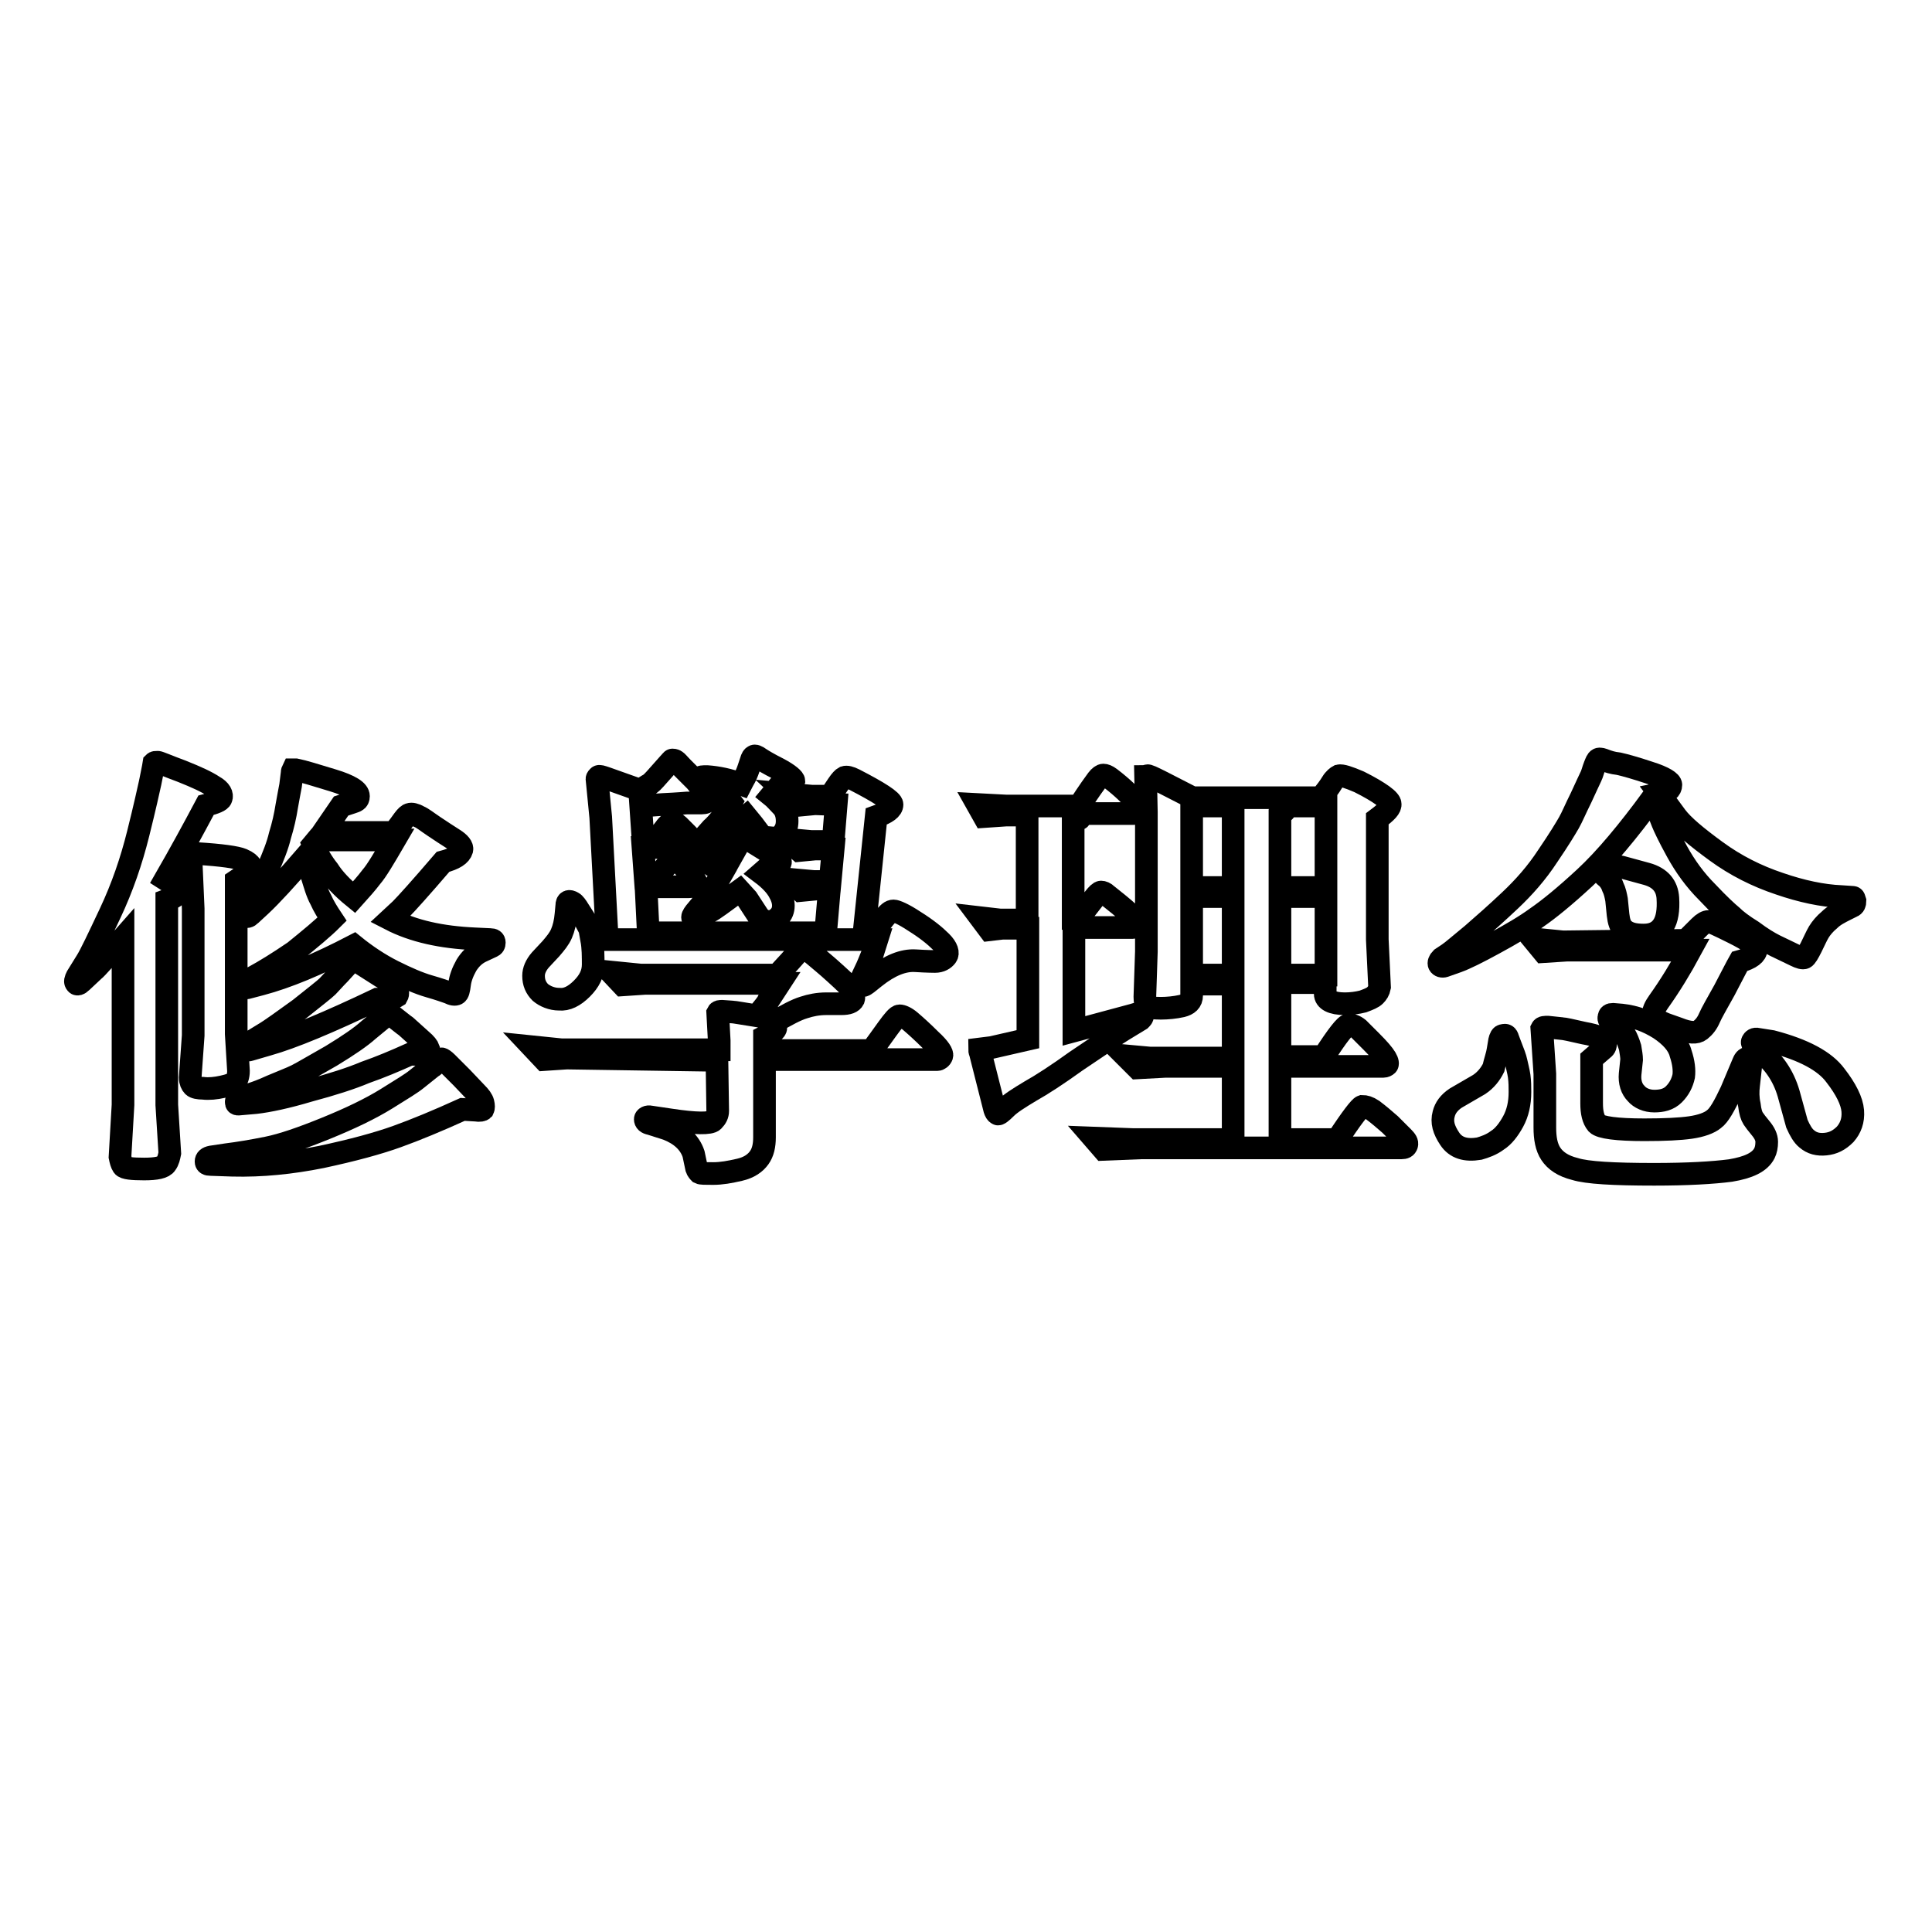
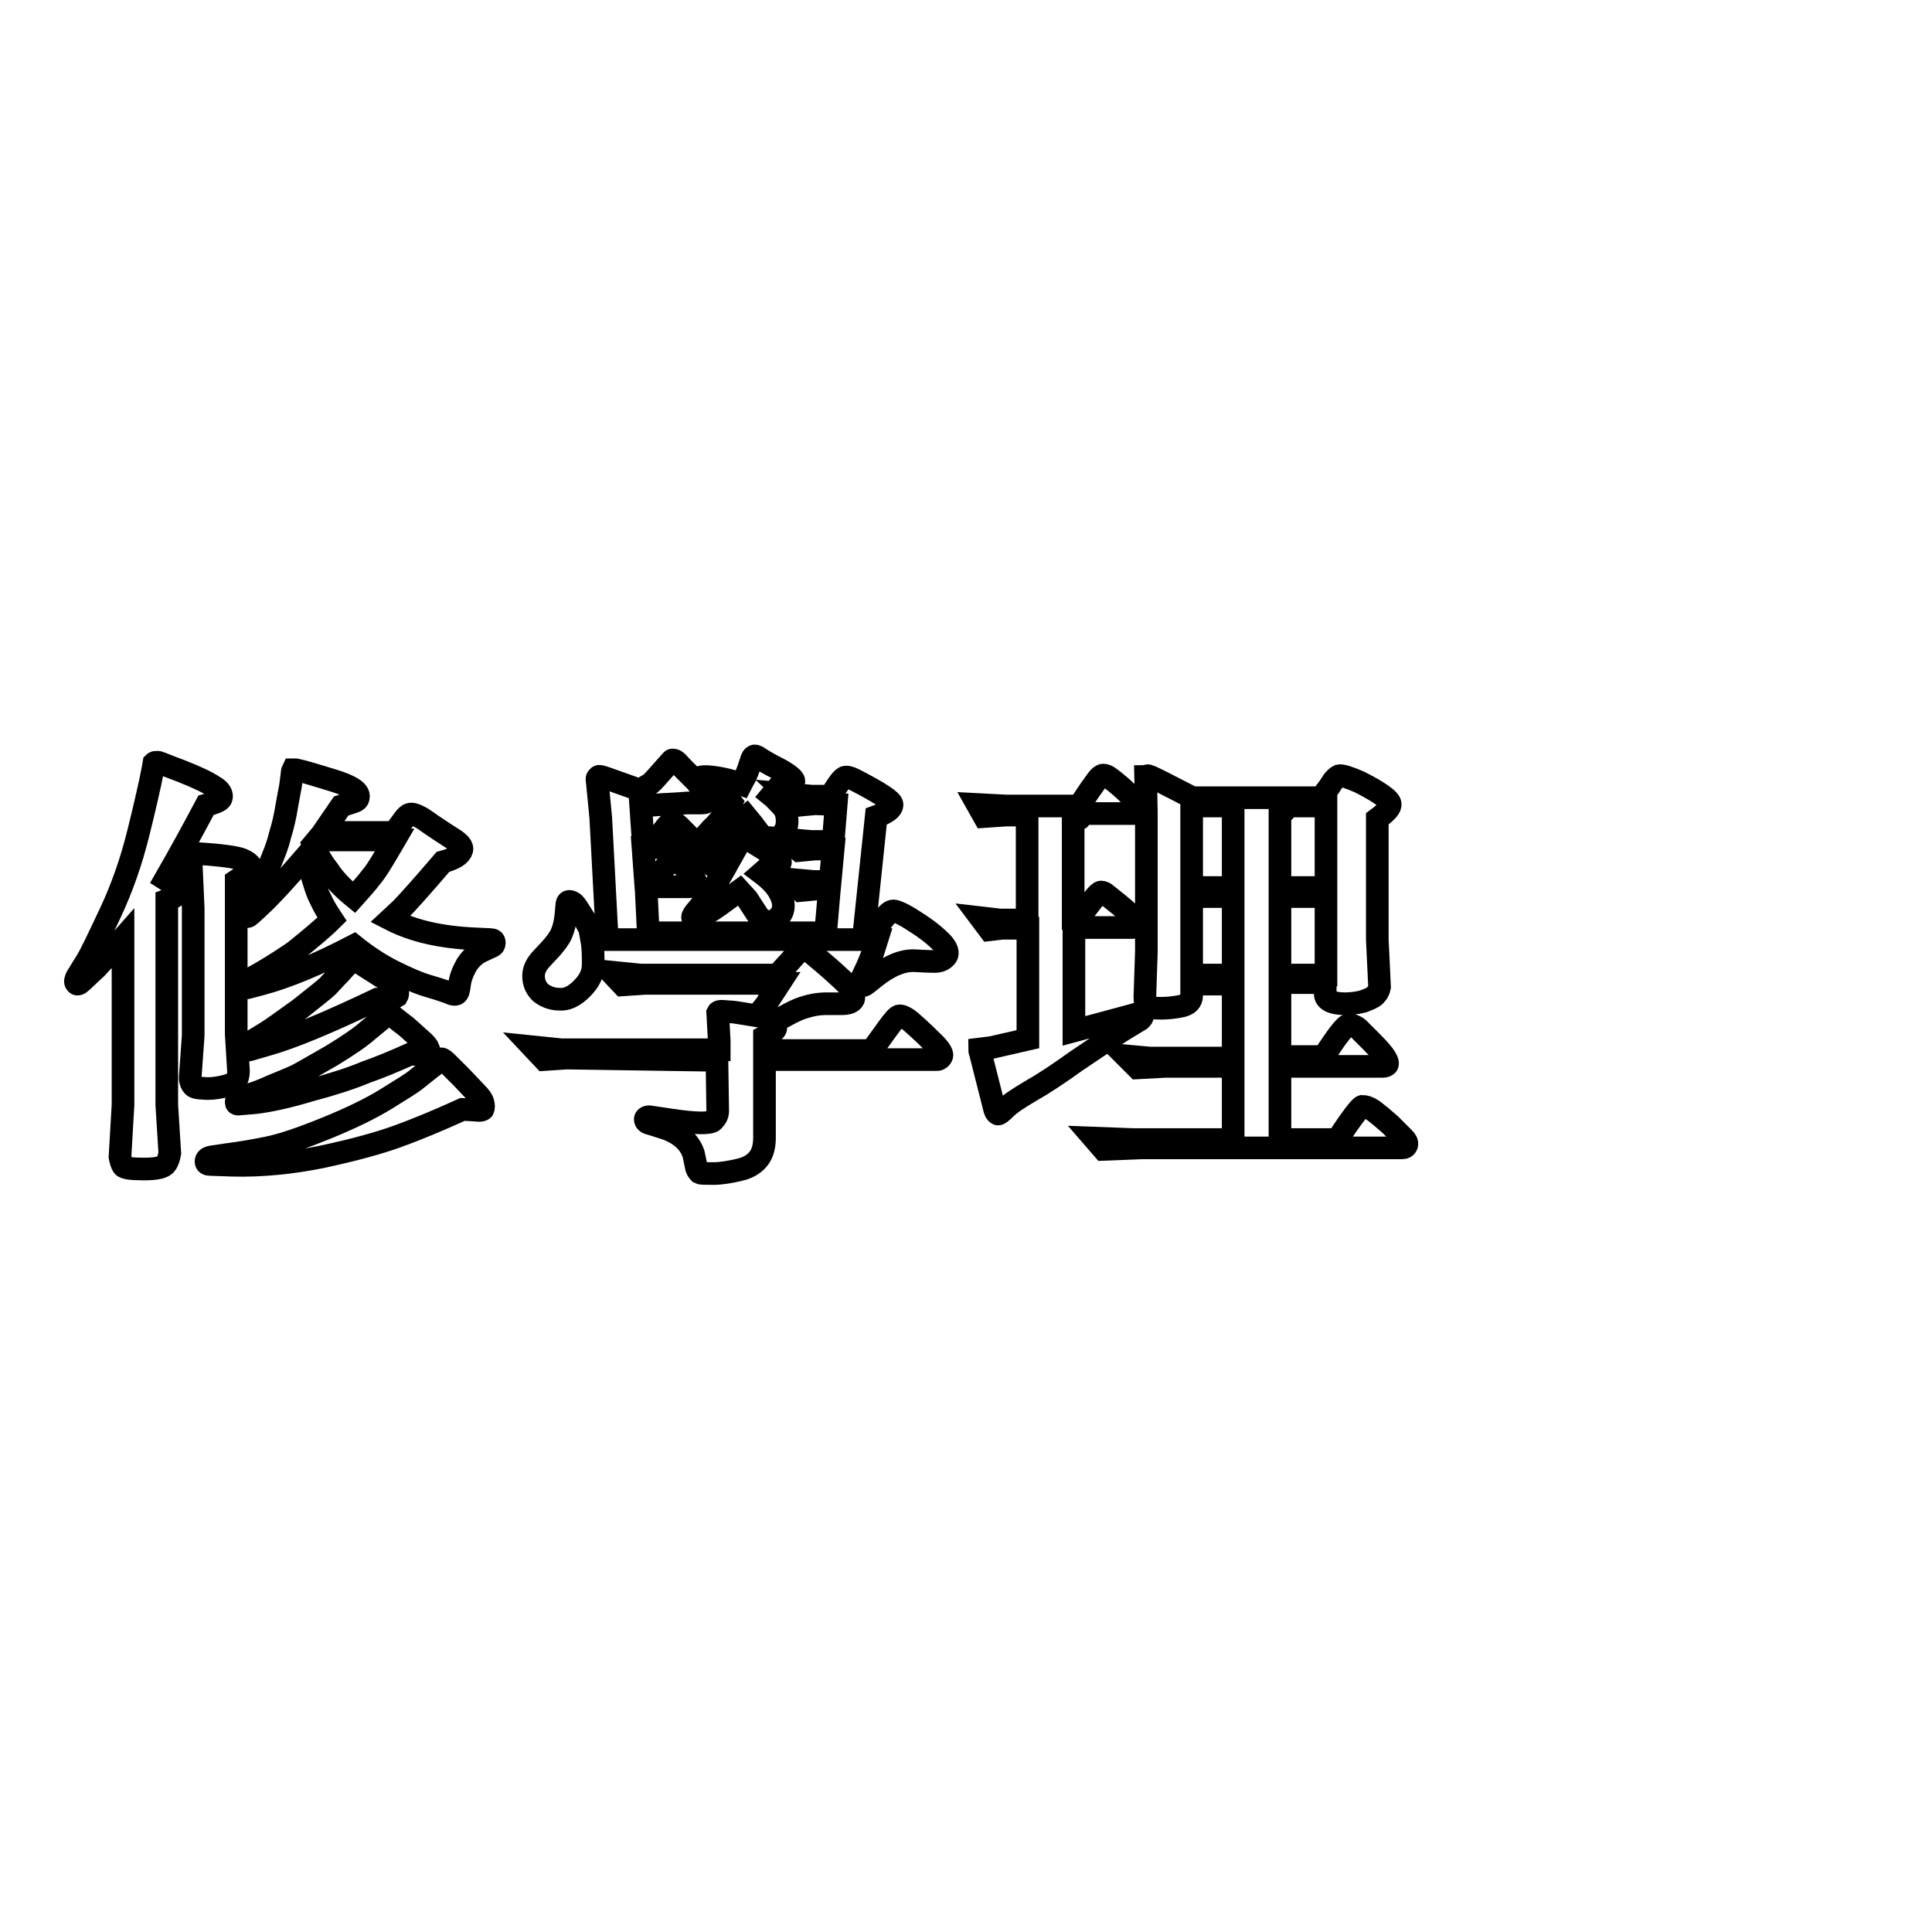
<svg xmlns="http://www.w3.org/2000/svg" version="1.1" x="0px" y="0px" viewBox="0 0 256 256" enable-background="new 0 0 256 256" xml:space="preserve">
  <g>
    <g>
      <path stroke-width="3" fill-opacity="0" stroke="#000000" d="M21.9,116.5c1.1,0.7,1.7,1.1,1.8,1.3c0.1,0.6-0.5,1.1-1.6,1.5v27.1l0.4,6.4c-0.1,0.5-0.2,1-0.5,1.4c-0.3,0.5-1.3,0.7-2.9,0.7c-1.6,0-2.6-0.1-2.8-0.4c-0.2-0.3-0.3-0.7-0.4-1.2l0.4-6.9v-22.1c-2.2,2.5-3.5,4-3.9,4.3l-1.6,1.5c-0.3,0.3-0.6,0.4-0.7,0.2c-0.2-0.2-0.1-0.5,0.1-0.9l1.3-2.1c0.5-0.8,1.5-2.9,3.1-6.3c1.6-3.4,2.8-6.9,3.7-10.5c0.9-3.6,1.4-5.9,1.6-6.8l0.4-2l0.1-0.6c0.1-0.1,0.2-0.1,0.5-0.1c0.2,0,1.3,0.5,3.2,1.2c2,0.8,3.3,1.4,4.2,2c0.9,0.5,1.2,1.1,1,1.6c-0.1,0.3-0.8,0.6-2,0.9C25.6,109.9,23.8,113.2,21.9,116.5z M31.3,116.7V137l0.3,4.9c0,0.7-0.2,1.2-0.4,1.4c-0.2,0.3-0.8,0.5-1.7,0.7c-0.9,0.2-1.8,0.3-2.6,0.2c-0.6,0-1.1-0.1-1.3-0.3c-0.2-0.2-0.4-0.6-0.4-1.1l0.4-5.6v-16.8l-0.3-6.8c0-0.2,0.1-0.3,0.2-0.4s0.3-0.1,0.6-0.1c3.3,0.2,5.3,0.5,6,0.8c0.7,0.3,1,0.6,1.1,0.8s0,0.4-0.1,0.6C32.7,115.7,32.2,116.1,31.3,116.7z M30.8,154.4l-2.9-0.1c-0.4,0-0.6-0.1-0.6-0.4s0.2-0.5,0.7-0.6l2-0.3c1.6-0.2,3.4-0.5,5.4-0.9c2-0.4,4.6-1.3,7.8-2.6c3.2-1.3,5.9-2.6,8-3.9c2.1-1.3,3.4-2.1,4-2.6l2-1.6c0.2-0.1,0.4-0.3,0.7-0.6c0.3-0.3,0.5-0.5,0.6-0.5c0.1,0,0.4,0.2,0.7,0.5l2,2l1.9,2c0.5,0.5,0.8,0.9,0.9,1.3c0.1,0.4,0.1,0.7,0,0.9c-0.1,0.1-0.4,0.2-1,0.1l-1.7-0.1c-3.3,1.5-6.2,2.7-8.7,3.6s-5.8,1.8-10,2.7C38.6,154.1,34.7,154.5,30.8,154.4z M33.9,146.1l-2.3,0.2c-0.2,0-0.3,0-0.3-0.3c0-0.2,0.2-0.4,0.6-0.6l1.6-0.5c0.3-0.1,1.2-0.4,2.5-1c1.4-0.6,2.5-1,3.3-1.4c0.8-0.4,2.3-1.3,4.6-2.6c2.3-1.4,3.9-2.5,4.9-3.4l1.7-1.4c0.6-0.6,1.1-0.8,1.5-0.5c0.9,0.7,1.5,1.2,1.8,1.4l2,1.8c0.6,0.5,0.9,0.9,1,1.2c0,0.3,0,0.5-0.2,0.6c-0.1,0.1-0.4,0.1-1.1,0.1h-1.2c-2,0.9-3.9,1.7-5.9,2.4c-1.9,0.8-4.4,1.6-7.4,2.4C38,145.4,35.6,145.9,33.9,146.1z M44,121.8c-0.6-0.9-1.1-1.7-1.5-2.6c-0.5-0.9-0.8-2-1.2-3.3l-0.7-2.5c-2.6,3-4.6,5.2-6.1,6.6l-1.3,1.2c-0.3,0.3-0.5,0.3-0.7,0.2c-0.2-0.2-0.1-0.4,0.1-0.8l1.1-1.9c0.5-0.8,1.1-2,1.8-3.6c0.7-1.6,1.3-3.1,1.6-4.4c0.4-1.3,0.7-2.6,0.9-3.9c0.2-1.2,0.4-2.1,0.5-2.7l0.2-1.6c0-0.3,0.1-0.5,0.1-0.5c0.1,0,0.2,0,0.4,0c1,0.2,2.6,0.7,4.9,1.4c2.3,0.7,3.4,1.4,3.4,2.1c0,0.3-0.1,0.5-0.3,0.6c-0.1,0.1-0.8,0.3-2,0.7l-2.4,3.5h9.4c0.6-0.7,1-1.3,1.3-1.7s0.6-0.7,0.8-0.7c0.2-0.1,0.7,0,1.2,0.3c0.5,0.2,1.1,0.7,2,1.3c0.9,0.6,1.8,1.2,2.6,1.7c0.8,0.5,1.2,1,1.1,1.4c-0.2,0.7-1,1.2-2.5,1.6c-3,3.5-4.9,5.6-5.6,6.3l-1.4,1.3c3.1,1.6,6.8,2.4,11.2,2.6l2.1,0.1c0.3,0,0.5,0.1,0.5,0.4s-0.1,0.4-0.3,0.5l-1.5,0.7c-0.8,0.4-1.4,1-1.9,1.8c-0.5,0.9-0.8,1.7-0.9,2.5s-0.2,1.2-0.4,1.3s-0.5,0.1-1.1-0.2c-0.3-0.1-1.1-0.4-2.5-0.8c-1.4-0.4-3-1.1-4.8-2c-1.8-0.9-3.6-2.1-5.2-3.4c-4.8,2.5-8.9,4.2-12.3,5.1l-1.9,0.5c-0.4,0.1-0.6,0-0.7-0.2c-0.1-0.2,0-0.4,0.4-0.6l1.3-0.7c1.3-0.7,3.1-1.8,5.3-3.3C41.1,124.4,42.8,123,44,121.8z M50,132.4c-6.5,3.1-11.3,5.1-14.5,6l-2.4,0.7c-0.3,0.1-0.5,0-0.6-0.2c-0.1-0.2,0.1-0.5,0.5-0.7l1.8-1.1c1.2-0.7,2.8-1.9,4.9-3.4c2-1.6,3.3-2.6,3.7-3c0.4-0.4,0.9-1,1.6-1.7l1-1.1l0.6-0.7c0.2-0.1,0.6,0,1.1,0.4c0.1,0.1,1.1,0.7,2.8,1.8c1.8,1,2.5,1.9,2.1,2.6C52.3,132.2,51.5,132.4,50,132.4z M46.9,118.9c0.9-1,1.7-1.9,2.3-2.7c0.7-0.8,1.7-2.5,3.1-4.9H42l-0.5,0.6c0.5,1.2,1.2,2.4,2,3.4C44.2,116.4,45.3,117.6,46.9,118.9z" />
      <path stroke-width="3" fill-opacity="0" stroke="#000000" d="M75.1,140.2l-3,0.2l-1.6-1.7l3.9,0.4h20.9v-1.2l-0.2-3.7c0.1-0.2,0.3-0.2,0.6-0.2l1.4,0.1c0.2,0,1.3,0.2,3.2,0.5c0.9-1.1,1.4-1.7,1.5-2l1.5-2.3H85.5l-3,0.2l-1.6-1.7l4,0.4h18.1c0.8-0.9,1.5-1.6,2.1-2.3c0.6-0.7,1-1.1,1.3-1.1s0.8,0.2,1.4,0.7c0.7,0.6,1.7,1.4,2.9,2.5c1.2,1.1,2,1.8,2.2,2.3c0.2,0.5,0.3,0.8,0.2,1.1c-0.2,0.4-0.7,0.6-1.6,0.6h-2c-1.1,0-2.1,0.2-3,0.5c-1,0.3-2.3,1-4,2c0.2,0.2,0.3,0.5,0.3,0.7c0,0.3-0.5,0.7-1.5,1.2v1.8h14.2c0.6-0.8,1.3-1.8,2.1-2.9c0.8-1.1,1.3-1.7,1.6-1.7c0.3,0,0.8,0.2,1.4,0.7c0.7,0.6,1.6,1.4,2.7,2.5c1.2,1.1,1.6,1.8,1.5,2.1c-0.1,0.3-0.4,0.5-0.6,0.5h-22.9v10.3c0,1.1-0.2,2-0.7,2.7s-1.3,1.3-2.6,1.6c-1.3,0.3-2.4,0.5-3.5,0.5c-1.1,0-1.6,0-1.8-0.1c-0.1-0.1-0.3-0.3-0.4-0.6l-0.4-1.9c-0.5-1.5-1.7-2.6-3.5-3.3l-2.2-0.7c-0.5-0.1-0.7-0.3-0.7-0.6c0-0.2,0.3-0.4,0.7-0.3l2.7,0.4c3.3,0.5,5.2,0.5,5.6,0.1c0.4-0.4,0.6-0.8,0.6-1.3l-0.1-6.7L75.1,140.2L75.1,140.2z M80.4,123.3l-0.8-15l-0.5-5.1c0-0.1,0.1-0.2,0.2-0.3s0.4,0,1,0.2l4.5,1.6c0.5-0.3,0.9-0.6,1.3-0.8c0.4-0.3,0.9-0.9,1.7-1.8l0.8-0.9c0.3-0.3,0.4-0.5,0.5-0.5c0.1,0,0.2,0,0.4,0.1c0.2,0.1,0.5,0.5,1,1l1.6,1.6c0.2,0.2,0.5,0.6,1,1.3c0.6,0.7,0.8,1.1,0.7,1.3c-0.1,0.3-0.4,0.4-0.8,0.4H91c0,0-1.1,0.1-3.2,0.2l-2.9,0.2l0.3,4.4H87l1.1-1.4c0.4-0.6,0.8-0.8,1-0.8c0.2,0,0.5,0.1,0.8,0.4l1.1,1.1c0.7,0.7,1,1.1,0.9,1.4c0,0.3-0.2,0.4-0.5,0.4l-6.2,0l0.3,4.1h1.4l1.5-1.8c0.4-0.5,0.7-0.7,0.9-0.8c0.2,0,0.5,0.1,0.9,0.6l1.1,1.2c0.8,0.9,1.1,1.4,0.9,1.6c-0.2,0.2-0.5,0.3-0.9,0.3h-5.7l0.3,6.1h23.5l0.5-5.8l-1.7,0l-2.1,0.2l-1.6-1.5l3.3,0.3l2.2,0l0.4-4.3h-2.4l-2.1,0.2l-1.7-1.5l3.3,0.3h2.9l0.4-4.9l-2.8-0.1l-2.1,0.2l-1.6-1.5l3.3,0.3h2.4l1-1.5c0.4-0.6,0.7-0.9,0.9-1c0.3-0.1,0.7,0,1.3,0.3c3.3,1.7,5,2.8,5,3.3c0,0.6-0.7,1.1-2.1,1.6l-1.6,15.3l1.2,0l1.5-1.9c0.5-0.6,0.8-0.9,1.2-0.9c0.3,0,1.3,0.4,2.8,1.4c1.6,1,2.7,1.9,3.5,2.7c0.8,0.8,1,1.5,0.7,1.9c-0.3,0.4-0.8,0.7-1.5,0.7c-0.1,0-1,0-2.6-0.1c-1.6-0.1-3.4,0.6-5.4,2.2l-1,0.8c-0.4,0.3-0.6,0.4-0.8,0.2c-0.2-0.1-0.2-0.4,0-0.7l0.8-1.7c0.4-0.9,0.6-1.5,0.7-1.7l0.6-1.9H78.4c0.2,1.1,0.2,2.2,0.2,3.3c0,1.2-0.5,2.2-1.5,3.2c-1,1-2,1.5-3,1.4c-1,0-1.9-0.4-2.5-0.9c-0.6-0.6-0.9-1.3-0.9-2.2c0-0.7,0.3-1.4,0.9-2.1l1.4-1.5c0.6-0.7,1.1-1.3,1.4-2c0.3-0.7,0.5-1.5,0.6-2.6l0.1-1.1c0-0.6,0.3-0.7,0.8-0.4c0.2,0.1,0.5,0.5,0.8,1l0.7,1.1l0.8,1.5L80.4,123.3z M96.7,113.9l0.9-1.6l0.3-0.8c0.1-0.3,0.2-0.5,0.4-0.5c0.2,0,0.5,0,0.8,0.2c1.8,1.1,2.9,1.8,3.5,2.2c0.6,0.4,0.9,0.7,0.8,0.9c-0.1,0.5-0.7,0.8-1.7,0.7l-0.8,0.7c1.2,0.9,1.9,1.7,2.3,2.4c0.4,0.7,0.6,1.3,0.6,1.9c0,0.6-0.2,1.1-0.6,1.5c-0.4,0.4-0.8,0.6-1.3,0.6c-0.5,0-1-0.2-1.4-0.7l-1.5-2.3l-1-1.1c-2.2,1.6-3.5,2.6-4,2.8l-1.5,0.8c-0.4,0.2-0.6,0.2-0.7,0.1c-0.1-0.2,0-0.4,0.3-0.8l1-1.2c0.9-1.1,1.7-2.4,2.6-4c-0.5-0.4-0.9-0.8-1.3-1c-0.4-0.3-0.8-0.5-1.3-0.6c-0.5-0.2-0.8-0.3-0.9-0.5c-0.1-0.2-0.1-0.4-0.1-0.7C92.2,112.7,93.8,113,96.7,113.9z M96.9,106.3c-0.3-0.4-0.6-0.6-0.8-0.8c-0.2-0.1-0.6-0.4-1.3-0.8l-1.6-0.9c-0.2-0.1-0.4-0.2-0.4-0.3s-0.1-0.2,0-0.4c0-0.2,0.3-0.2,0.9-0.2c1.4,0.1,2.9,0.4,4.5,1c0.2-0.4,0.4-0.7,0.5-0.9c0.1-0.2,0.3-0.6,0.5-1.2l0.4-1.2c0.1-0.2,0.1-0.3,0.3-0.4c0.1-0.1,0.4,0,0.8,0.3c0.3,0.2,1.1,0.7,2.5,1.4c1.3,0.7,2,1.3,2,1.6c-0.1,0.5-0.7,0.7-2,0.7l-1,1.2c0.5,0.4,0.9,0.9,1.4,1.4s0.7,1.2,0.7,2c0,0.7-0.2,1.3-0.7,1.8c-0.4,0.4-0.9,0.6-1.5,0.6c-0.5,0-1-0.3-1.4-0.7l-0.9-1.2l-0.9-1.1c-0.7,0.6-1.9,1.4-3.6,2.6l-1.2,0.8c-0.8,0.5-1.2,0.7-1.4,0.5c-0.1-0.2-0.2-0.4,0-0.5l1.6-1.8C95.2,109,96.1,107.8,96.9,106.3z" />
      <path stroke-width="3" fill-opacity="0" stroke="#000000" d="M129.5,106.6l3.8,0.2l9.7,0c1.3-2,2.1-3.1,2.4-3.5c0.3-0.4,0.6-0.6,0.8-0.6c0.2,0,0.5,0.1,0.9,0.4c1.7,1.3,2.8,2.4,3.3,3.1c0.5,0.7,0.7,1.2,0.6,1.3c-0.1,0.2-0.4,0.3-0.8,0.3h-6.7c-0.3,0.5-0.4,0.7-0.5,0.7l-0.8,0.4v12.8h0.7l2.1-2.7c0.4-0.5,0.7-0.8,0.9-0.8c0.2,0,0.5,0.1,0.8,0.4c2.4,1.9,3.7,3,3.7,3.5c0,0.5-0.1,0.8-0.3,0.8h-7.8v13.7l7.8-2.1l1-0.3c0.2,0.1,0.2,0.2,0.3,0.4c0,0.2-0.1,0.3-0.3,0.5l-2.3,1.4c-1.6,1-3.7,2.4-6.2,4.1c-2.5,1.8-4.5,3.1-6.1,4c-1.5,0.9-2.6,1.6-3.2,2.2c-0.6,0.6-1,0.9-1.1,0.8c-0.2-0.1-0.3-0.3-0.4-0.6l-1.9-7.5c-0.1-0.2-0.1-0.4-0.1-0.5l1.6-0.2l4.8-1.1V123h-3.4l-1.7,0.2l-1.2-1.6l2.6,0.3h3.6V108h-2.8l-2.9,0.2L129.5,106.6z M150.2,151h13.2v-9.7h-9l-3.7,0.2l-1.6-1.6l3.3,0.3h11v-9.8h-5.5v1.5c0,0.8-0.5,1.2-1.3,1.4c-0.9,0.2-1.9,0.3-2.8,0.3c-1,0-1.6-0.1-1.8-0.3c-0.2-0.2-0.3-0.6-0.3-1.2l0.2-6v-18.5l-0.1-4.7c0.1,0,0.1-0.1,0.2-0.1c0.1-0.1,0.7,0.2,1.9,0.8l4.1,2.1h17c0.7-0.8,1.2-1.5,1.5-2s0.7-0.8,0.9-0.9c0.4-0.1,1.3,0.2,2.7,0.8c1.4,0.7,2.4,1.3,3.1,1.8c0.7,0.5,1,0.9,1,1.1c0.1,0.5-0.5,1.1-1.7,2v16l0.3,6.3c-0.1,0.5-0.3,0.8-0.6,1.1c-0.3,0.3-0.8,0.5-1.6,0.8c-0.8,0.2-1.6,0.3-2.4,0.3c-1.7,0-2.6-0.5-2.6-1.3v-1.5h-6v9.8h5.8c1.8-2.8,2.9-4.2,3.3-4.2c0.4,0,0.8,0.1,1.3,0.5c0.1,0.1,0.7,0.7,1.7,1.7s1.6,1.7,1.9,2.2c0.3,0.5,0.3,0.8,0.2,0.9c-0.1,0.1-0.3,0.2-0.5,0.2h-13.7v9.7h7.6c1.9-2.9,3-4.3,3.3-4.4c0.4,0,0.8,0.1,1.4,0.5c0.8,0.6,1.5,1.2,2.3,1.9l1.7,1.7c0.4,0.4,0.6,0.7,0.5,1c-0.1,0.3-0.3,0.4-0.7,0.4h-34.5l-5,0.2l-1.3-1.5L150.2,151z M163.4,117.6v-10.8l-5.5,0v10.8H163.4z M157.9,129.2h5.5v-10.4h-5.5V129.2z M175.7,117.6v-10.8h-5c-0.3,0.5-0.7,0.9-1.1,1.2v9.6H175.7z M169.6,129.2h6.1v-10.4h-6.1V129.2z" />
-       <path stroke-width="3" fill-opacity="0" stroke="#000000" d="M210,116.3c-2.7,2.5-4.8,4.2-6.4,5.3c-1.5,1.1-3.4,2.2-5.6,3.4c-2.2,1.2-3.8,2-4.9,2.4l-1.7,0.6c-0.3,0.1-0.6,0-0.7-0.2s0-0.5,0.3-0.8l0.9-0.6c0.6-0.4,1.6-1.3,3.2-2.6c1.5-1.3,3.2-2.8,5-4.5c1.8-1.7,3.5-3.6,5-5.9c1.5-2.2,2.4-3.7,2.8-4.4c0.4-0.7,0.9-1.9,1.6-3.3c0.7-1.5,1.1-2.4,1.3-2.8c0.2-0.4,0.3-0.9,0.5-1.4c0.2-0.5,0.3-0.8,0.5-0.9c0.2-0.1,0.5,0,1,0.2c0.3,0.1,0.8,0.3,1.7,0.4c0.9,0.2,2.3,0.6,4.1,1.2c1.9,0.6,2.8,1.2,2.8,1.6c0,0.6-0.5,1-1.5,1.2c0.6,0.8,1.3,1.8,2.2,3c0.9,1.2,2.7,2.7,5.3,4.6c2.6,1.9,5.4,3.3,8.4,4.3c2.9,1,5.7,1.6,8.2,1.7l1.5,0.1c0.2,0,0.2,0.2,0.3,0.5c0,0.3-0.1,0.6-0.4,0.7l-0.8,0.4c-0.8,0.4-1.6,0.8-2.2,1.4c-0.6,0.5-1.1,1.1-1.4,1.6c-0.3,0.5-0.6,1.2-1,2c-0.4,0.8-0.7,1.3-0.9,1.4c-0.2,0.1-0.6,0-1.2-0.3l-2.7-1.3c-0.8-0.4-1.8-1-3-1.9c-1.3-0.8-2.2-1.5-2.7-2c-0.6-0.5-1.7-1.5-3.3-3.2c-1.6-1.6-2.9-3.4-4-5.4c-1.1-2-1.7-3.3-1.9-3.8l-1.3-3.3C215.7,110.2,212.7,113.8,210,116.3z M198.5,139.1l0.2-1.2c0.1-0.4,0.2-0.7,0.5-0.7c0.3-0.1,0.5,0,0.6,0.4l0.3,0.8c0.4,1,0.7,1.8,0.8,2.3c0.1,0.5,0.3,1.2,0.4,1.9c0.1,0.8,0.1,1.4,0.1,2.1c0,1.5-0.3,2.8-0.9,3.9c-0.6,1.1-1.3,2-2.1,2.5c-0.8,0.6-1.7,0.9-2.4,1.1c-1.8,0.3-3.1-0.1-3.9-1.3c-0.8-1.2-1.1-2.2-0.8-3.3c0.2-0.8,0.7-1.5,1.6-2.1l3.1-1.8c0.9-0.6,1.5-1.4,1.9-2.2C198.1,140.6,198.4,139.8,198.5,139.1z M223.4,124.6c0.7-0.7,1.3-1.3,1.8-1.8c0.5-0.5,0.9-0.7,1.2-0.7c0.2,0,1.3,0.5,3.3,1.5c2,1,3,1.7,3,2.2c0,0.6-0.7,1.2-2.2,1.6c-0.4,0.7-1,1.9-2,3.8c-1,1.8-1.7,3-2,3.7c-0.3,0.7-0.7,1.2-1.2,1.6s-1.4,0.4-2.9-0.2l-1.7-0.6c-1-0.4-1.5-0.8-1.6-1.2c-0.1-0.5,0.2-1.1,0.7-1.8c1.5-2.1,2.9-4.4,4.2-6.8h-16.4l-3.1,0.2l-1.4-1.7l4,0.4L223.4,124.6L223.4,124.6z M210.9,146.2c0,1.2,0.2,2.1,0.7,2.7c0.5,0.5,2.6,0.8,6.3,0.8c2.7,0,4.7-0.1,6.1-0.3c1.4-0.2,2.5-0.6,3.1-1.1c0.7-0.5,1.4-1.8,2.3-3.7l1.6-3.8c0.2-0.5,0.4-0.6,0.7-0.6c0.2,0.1,0.3,0.4,0.3,0.9l-0.3,2.7c-0.1,0.8-0.1,1.7,0.1,2.6c0.1,0.9,0.3,1.5,0.5,1.8c0.2,0.3,0.5,0.7,1,1.3c0.5,0.6,0.8,1.2,0.8,1.8c0,0.6-0.1,1.1-0.3,1.5c-0.6,1.2-2.1,1.9-4.5,2.3c-2.3,0.3-5.7,0.5-10.1,0.5c-5.4,0-8.9-0.2-10.5-0.7c-1.6-0.4-2.6-1.1-3.2-2c-0.6-0.9-0.8-2.1-0.8-3.5v-7.1l-0.4-6c0.1-0.2,0.4-0.2,0.8-0.2l1.9,0.2c0.2,0,1.2,0.2,2.9,0.6c1.7,0.3,2.7,0.7,2.8,1.2c0.1,0.4,0,0.7-0.3,0.9l-1.5,1.3L210.9,146.2L210.9,146.2z M214.9,114.9c0.4,0.1,1.5,0.4,3.3,0.9s2.7,1.6,2.8,3.2c0.1,1.6-0.1,2.8-0.6,3.6c-0.5,0.8-1.3,1.3-2.6,1.3c-1.2,0-2-0.2-2.6-0.7c-0.5-0.4-0.7-1.1-0.8-2l-0.2-2c-0.1-0.5-0.2-1.1-0.5-1.7c-0.2-0.6-0.6-1.1-1-1.4c-0.4-0.4-0.7-0.6-0.7-0.7c0-0.1,0-0.2,0-0.4c0-0.1,0.2-0.2,0.5-0.2C213.3,114.7,214.1,114.7,214.9,114.9z M214.2,135.9l-0.6-0.4c-0.3-0.2-0.5-0.5-0.4-0.7c0-0.3,0.2-0.4,0.5-0.4l1.2,0.1c1.8,0.2,3.4,0.8,5,1.8c1.5,1,2.5,2.1,2.8,3.3c0.4,1.2,0.5,2.2,0.4,3c-0.2,0.9-0.6,1.7-1.3,2.4c-0.7,0.7-1.6,0.9-2.6,0.9c-1,0-1.9-0.4-2.4-1c-0.6-0.6-0.9-1.5-0.8-2.6l0.2-1.9c0-0.4-0.1-1-0.2-1.6C215.6,137.5,215.1,136.5,214.2,135.9z M234.8,138c4.2,1.1,7,2.6,8.4,4.5c1.4,1.8,2.2,3.4,2.3,4.7c0.1,1.3-0.3,2.3-1,3.1c-0.8,0.8-1.6,1.2-2.6,1.3c-1,0.1-1.8-0.1-2.5-0.7c-0.5-0.4-0.9-1.1-1.3-2l-1.1-4c-0.7-2.4-2-4.2-3.7-5.6l-0.6-0.5c-0.4-0.3-0.6-0.6-0.5-0.8c0.1-0.2,0.3-0.4,0.7-0.3L234.8,138z" />
    </g>
  </g>
</svg>